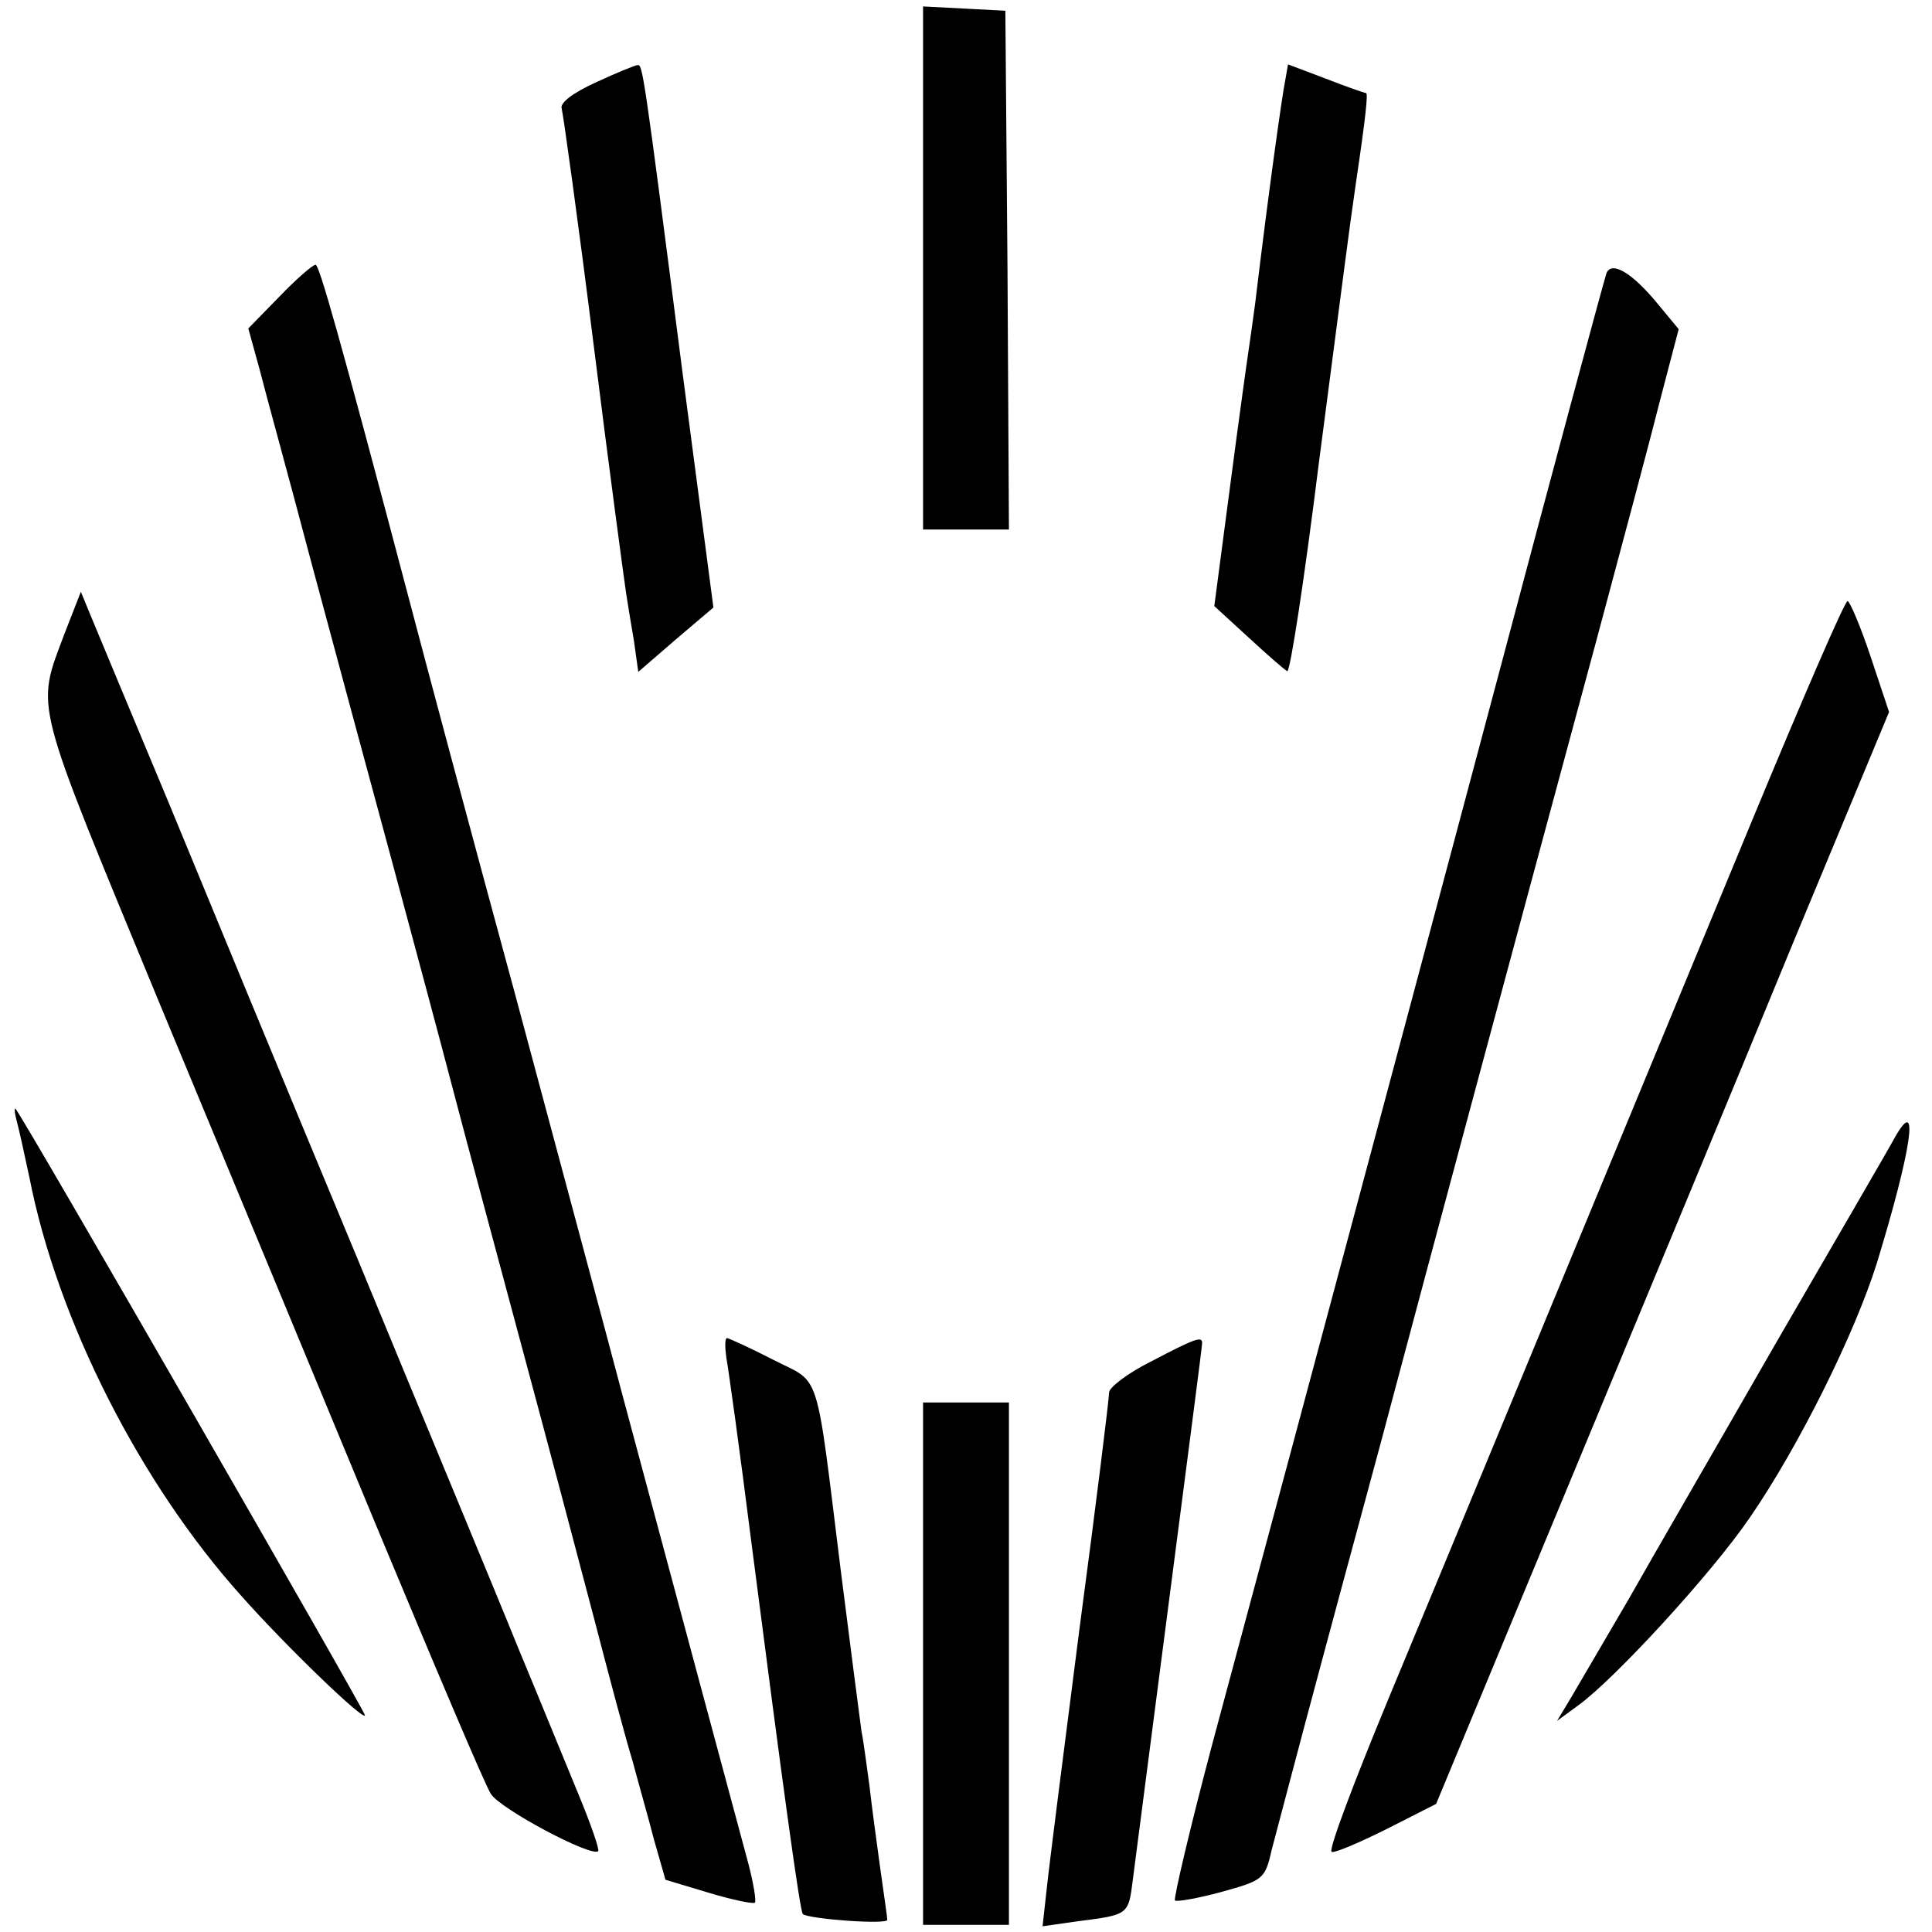
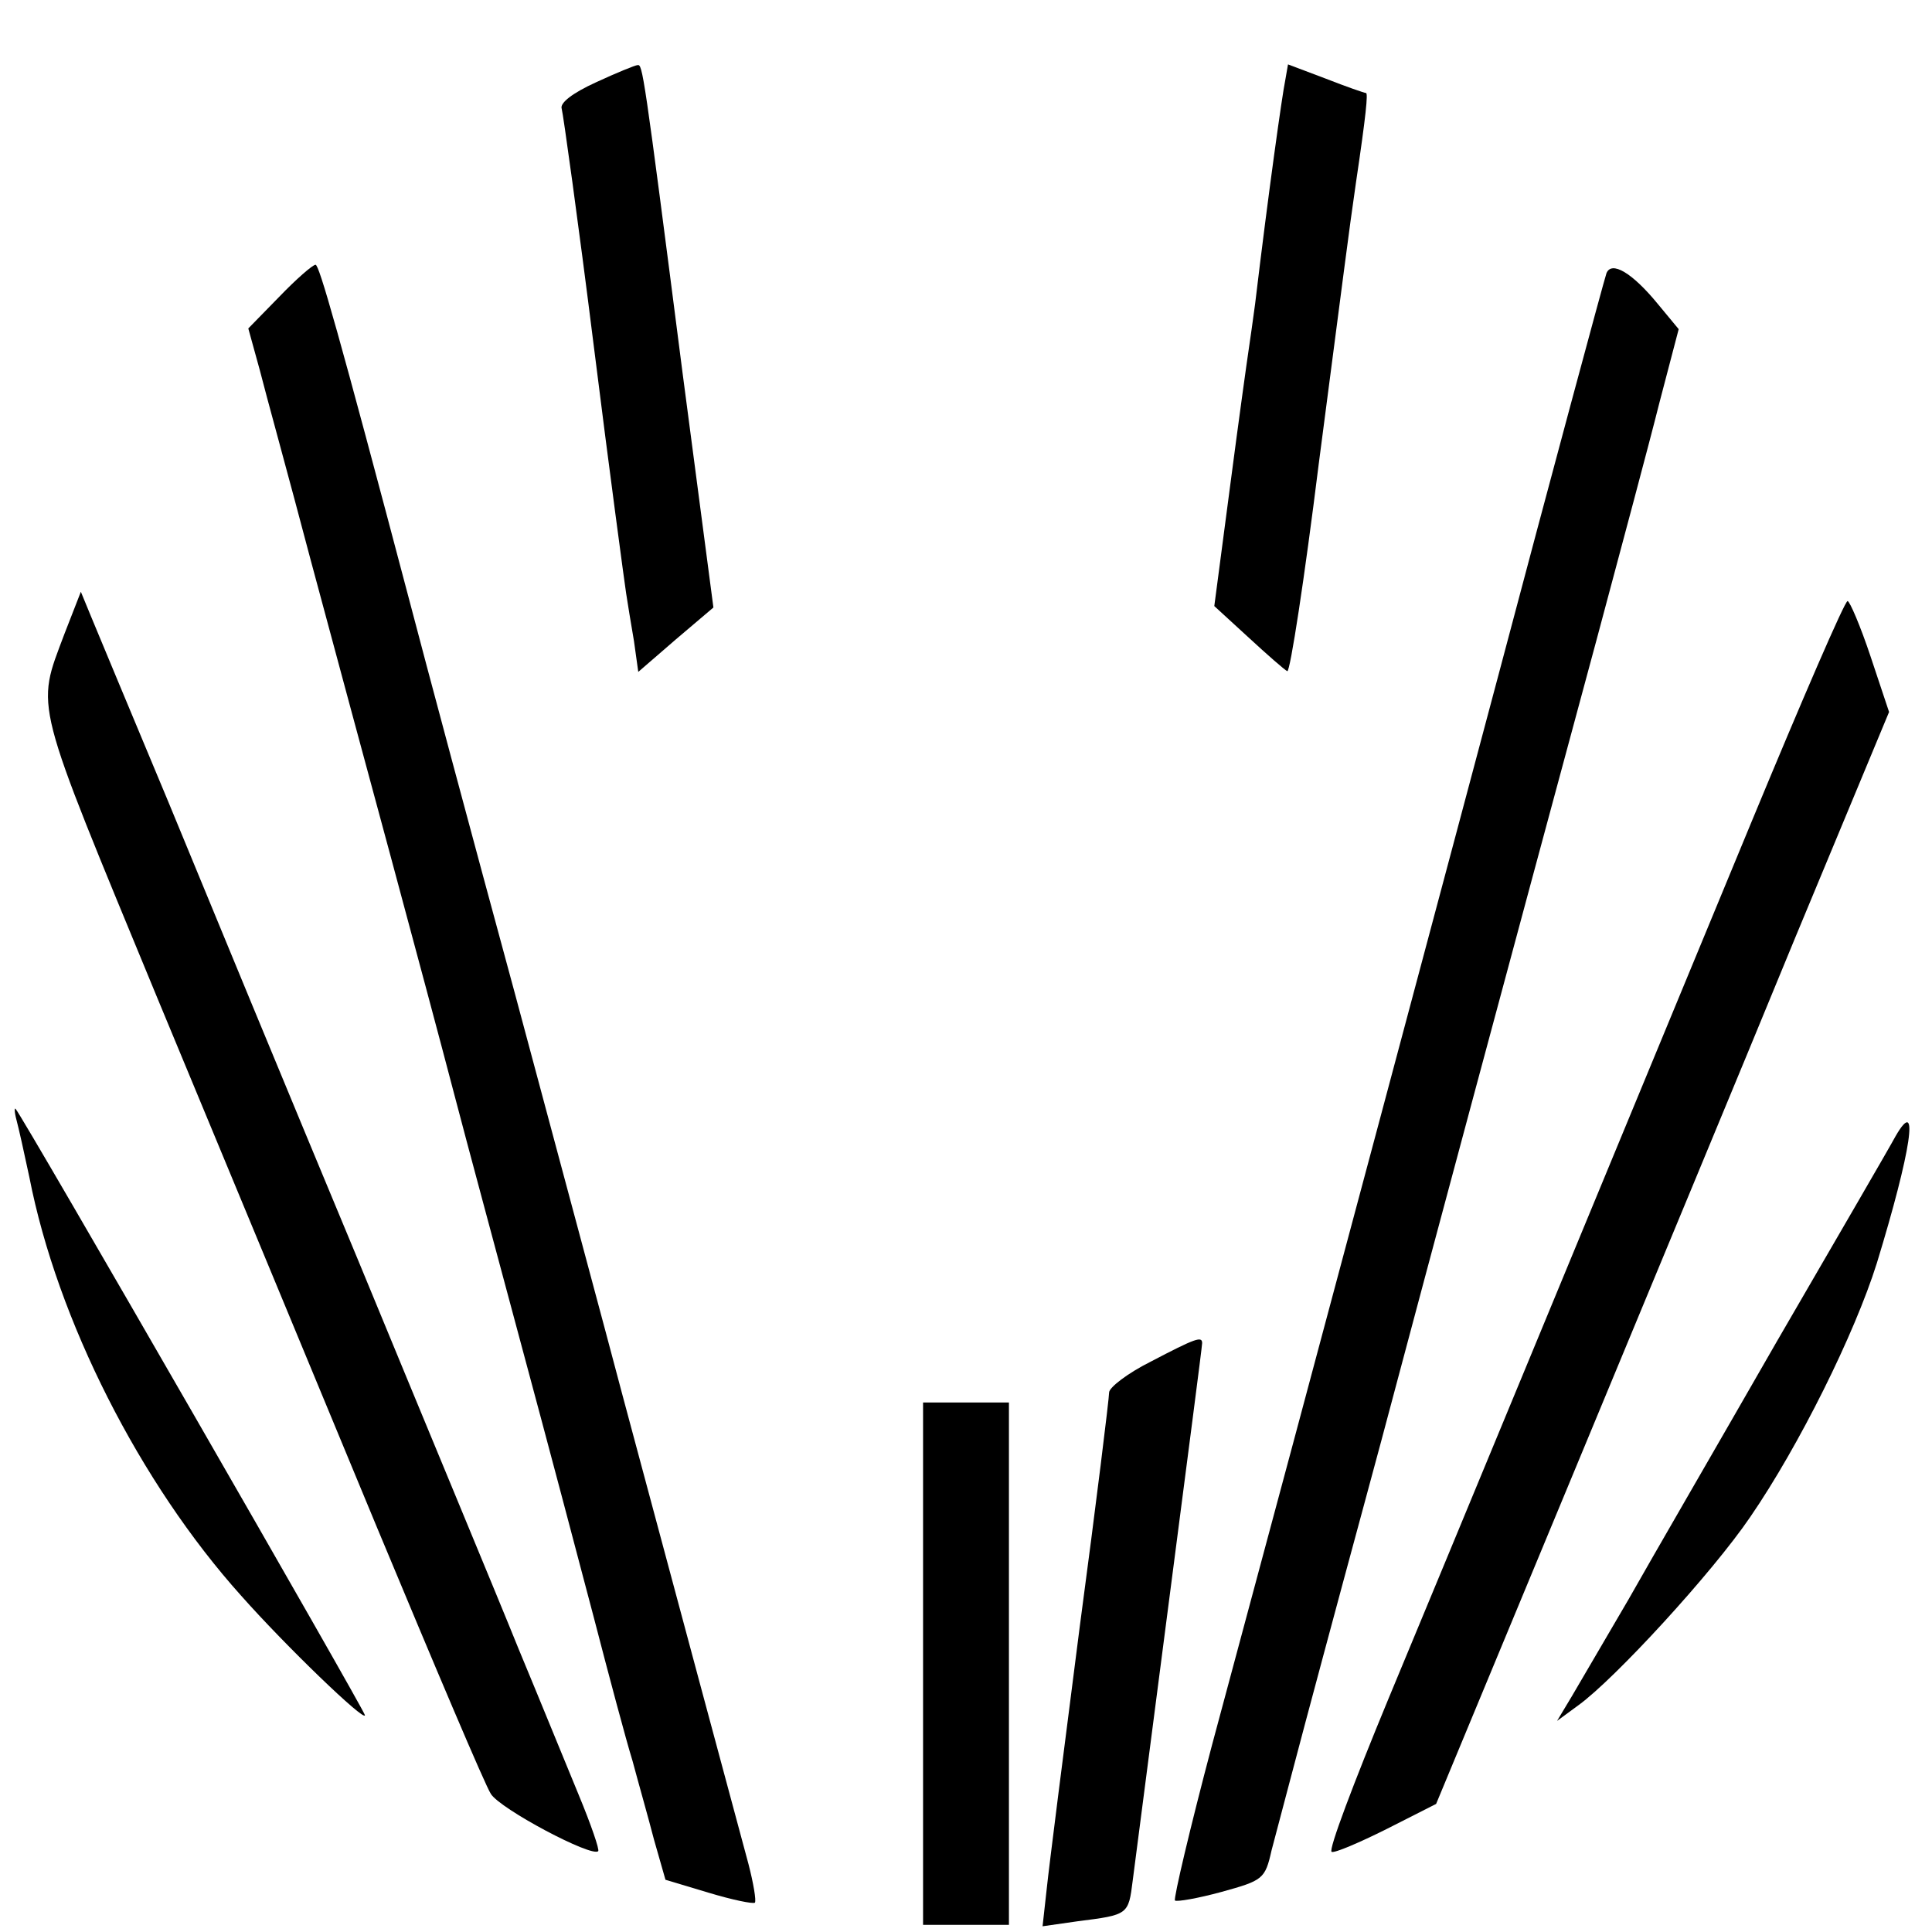
<svg xmlns="http://www.w3.org/2000/svg" version="1.0" width="270pt" height="270pt" viewBox="0 0 270 270" preserveAspectRatio="xMidYMid meet">
  <g transform="translate(0,270) scale(0.1,-0.1)" fill="#000000" stroke="none">
-     <path d="M1290 2325 l0 -365 60 0 60 0 -2 363 -3 362 -57 3 -58 3 0 -366z" />
    <path d="M833 2585 c-33 -15 -51 -29 -48 -37 2 -7 23 -157 45 -333 22 -176 43 -331 45 -344 2 -13 7 -44 11 -67 l6 -43 52 45 53 45 -43 327 c-55 428 -56 432 -63 431 -3 0 -30 -11 -58 -24z" />
    <path d="M1796 2587 c-4 -19 -23 -153 -42 -312 -3 -22 -7 -51 -9 -64 -2 -13 -14 -99 -26 -191 l-22 -167 48 -44 c26 -24 50 -45 54 -47 4 -1 24 129 44 290 36 275 41 317 52 393 14 94 17 125 14 125 -2 0 -28 9 -56 20 l-53 20 -4 -23z" />
    <path d="M390 2285 l-43 -44 16 -58 c8 -32 41 -151 71 -265 31 -115 81 -301 112 -415 31 -115 71 -264 89 -333 18 -69 61 -228 95 -355 34 -126 79 -296 100 -376 21 -81 45 -171 54 -200 8 -30 22 -79 30 -110 l16 -56 60 -18 c33 -10 62 -16 65 -14 2 3 -2 27 -9 54 -14 52 -108 401 -176 655 -21 80 -89 332 -150 560 -62 228 -127 471 -145 540 -103 390 -129 480 -134 480 -4 0 -27 -20 -51 -45z" />
    <path d="M2245 2318 c-4 -12 -79 -290 -150 -558 -45 -169 -267 -1001 -401 -1498 -31 -117 -54 -215 -52 -218 3 -2 32 3 65 12 58 16 61 18 70 58 6 22 38 145 72 271 34 127 80 295 101 375 38 143 159 594 281 1045 34 127 74 276 88 332 l27 103 -29 35 c-36 44 -65 61 -72 43z" />
    <path d="M90 1814 c-40 -107 -45 -85 130 -509 89 -214 227 -547 307 -740 80 -192 151 -360 159 -372 13 -21 141 -89 150 -80 2 2 -10 37 -27 78 -17 41 -54 132 -84 204 -29 72 -131 317 -225 545 -95 228 -214 516 -265 640 -52 124 -100 240 -108 259 l-14 34 -23 -59z" />
    <path d="M2448 1552 c-242 -585 -421 -1018 -508 -1227 -48 -116 -84 -211 -79 -213 4 -2 39 13 77 32 l69 35 186 448 c102 246 245 590 316 763 l131 315 -26 78 c-14 42 -29 77 -32 77 -4 0 -64 -139 -134 -308z" />
    <path d="M23 1135 c3 -11 11 -47 18 -80 39 -200 155 -428 296 -585 62 -70 173 -177 173 -167 0 6 -479 838 -488 847 -2 3 -2 -4 1 -15z" />
    <path d="M2649 1112 c-8 -15 -83 -144 -166 -287 -82 -143 -176 -305 -207 -360 -32 -55 -68 -116 -79 -135 l-21 -35 30 22 c51 37 187 185 240 263 68 99 146 256 177 355 48 157 60 236 26 177z" />
-     <path d="M1015 803 c3 -16 19 -131 35 -258 44 -341 68 -517 72 -520 9 -7 118 -15 118 -8 0 4 -5 37 -10 73 -5 36 -12 88 -15 115 -4 28 -8 61 -11 75 -2 14 -15 115 -29 225 -36 290 -27 260 -95 295 -33 17 -62 30 -64 30 -3 0 -3 -12 -1 -27z" />
    <path d="M1608 797 c-32 -16 -58 -36 -58 -43 0 -8 -18 -155 -41 -327 -22 -171 -43 -336 -46 -365 l-6 -54 49 7 c71 9 71 9 77 57 3 23 26 201 51 393 25 193 46 353 46 358 0 10 -9 7 -72 -26z" />
    <path d="M1290 375 l0 -365 60 0 60 0 0 365 0 365 -60 0 -60 0 0 -365z" />
  </g>
</svg>